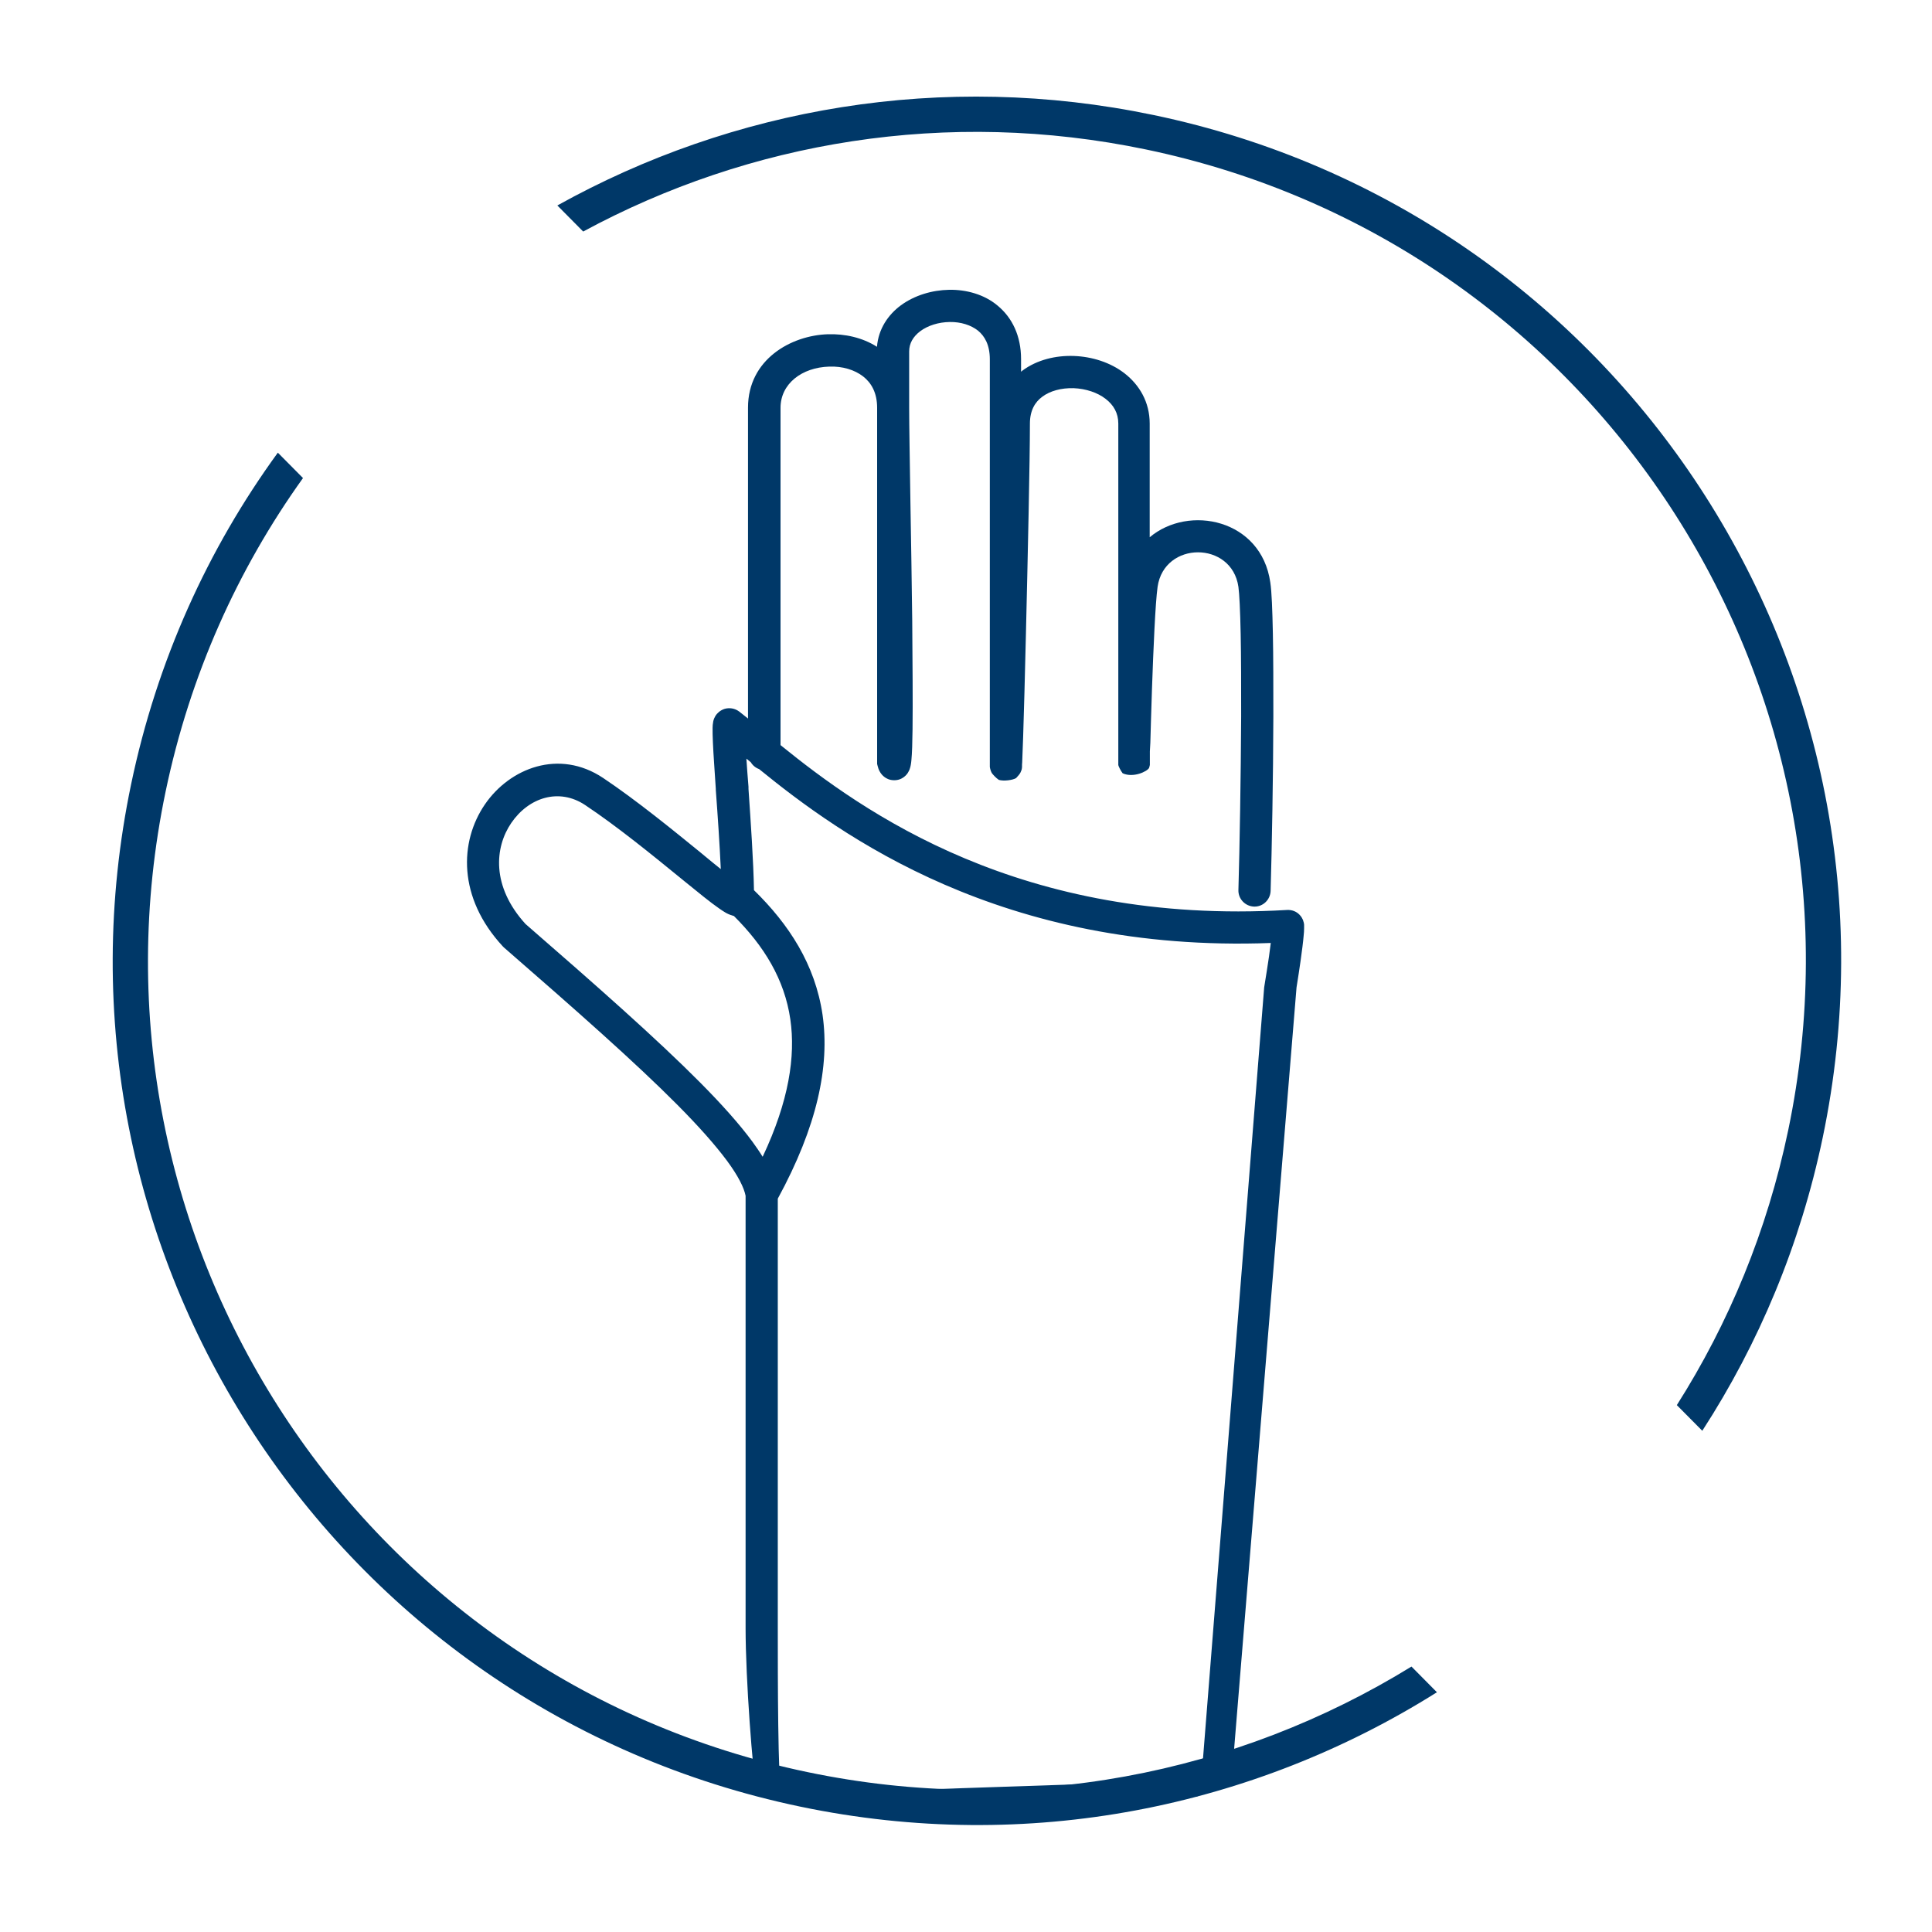
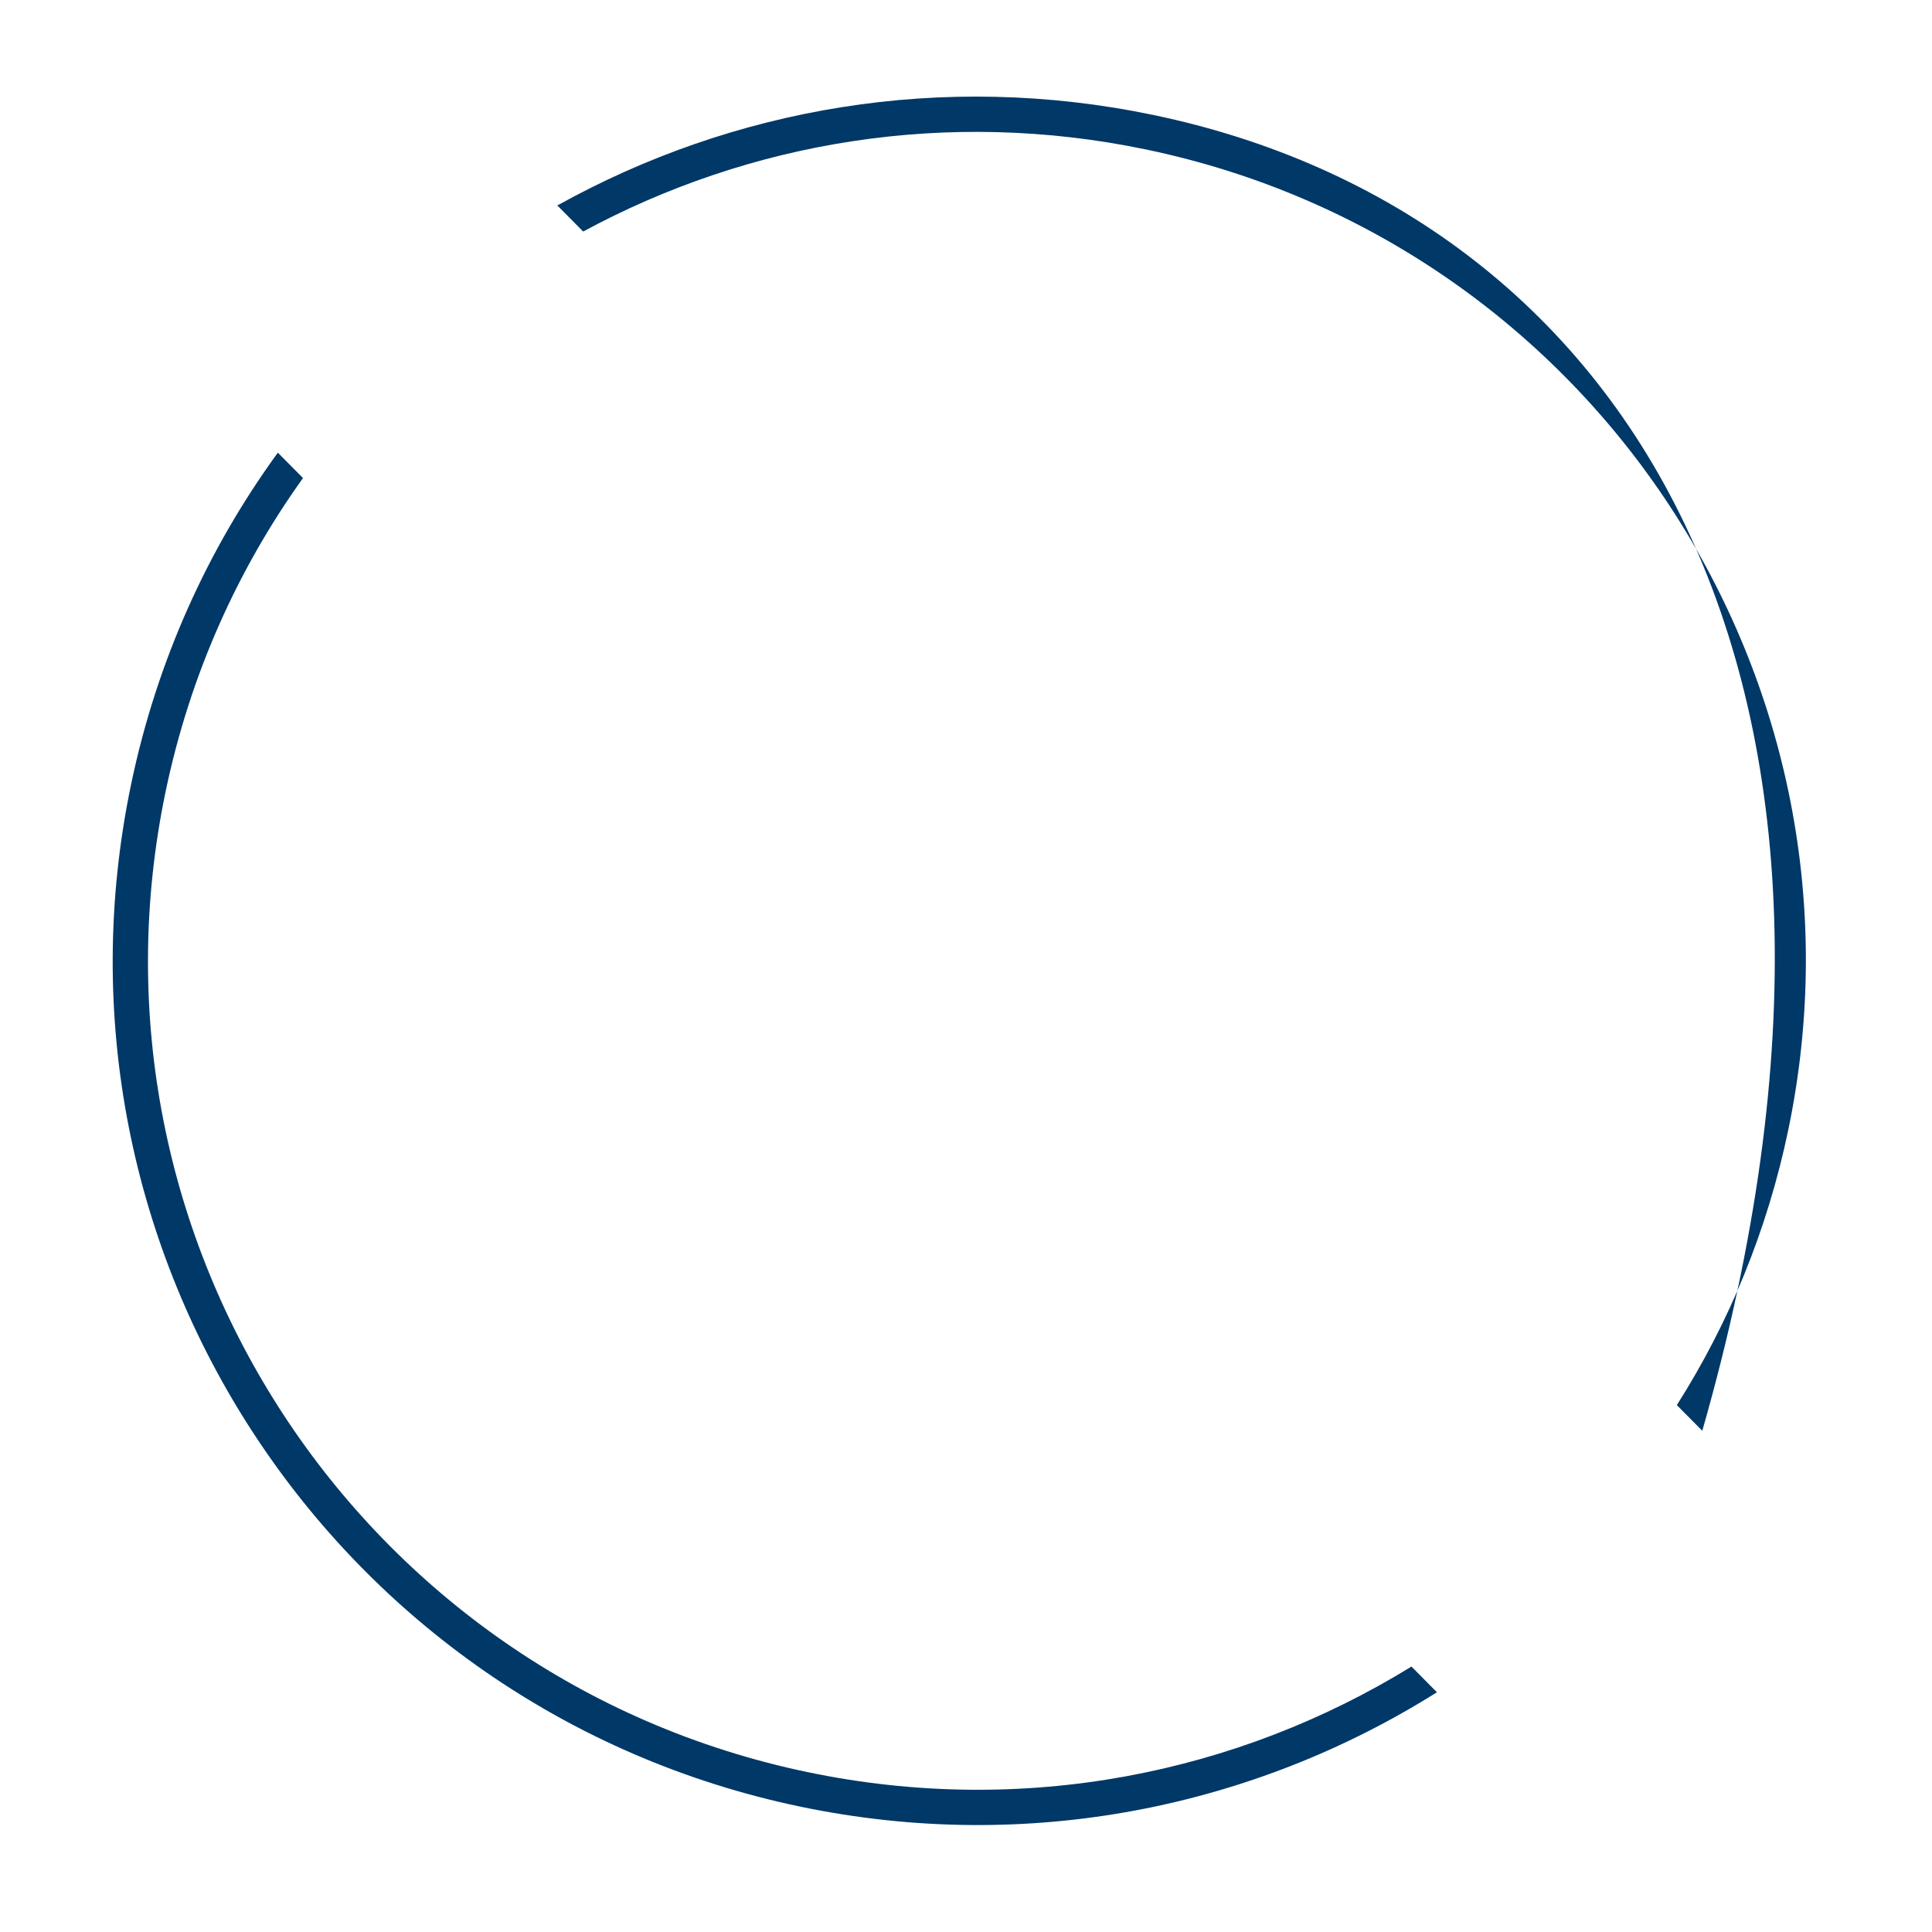
<svg xmlns="http://www.w3.org/2000/svg" width="120" height="120" viewBox="0 0 120 120" fill="none">
  <path d="M50.162 110.07C63.574 112.869 76.856 110.173 87.669 103.513L89.25 105.109C77.9 112.249 63.877 115.17 49.715 112.215C20.7 106.159 2.087 77.729 8.143 48.715C9.746 41.03 12.919 34.076 17.257 28.116L18.82 29.693C14.767 35.345 11.799 41.916 10.287 49.162C4.479 76.993 22.332 104.262 50.162 110.07Z" fill="#003868" />
-   <path d="M36.222 14.381C46.541 8.802 58.813 6.703 71.195 9.287C99.026 15.095 116.878 42.365 111.07 70.195C109.767 76.442 107.381 82.187 104.151 87.274L105.732 88.868C109.236 83.462 111.819 77.328 113.215 70.643C119.27 41.628 100.658 13.198 71.643 7.143C58.507 4.401 45.492 6.716 34.618 12.762L36.222 14.381Z" fill="#003868" />
-   <path fill-rule="evenodd" clip-rule="evenodd" d="M74.58 111C74.58 111.19 74.616 111.349 74.506 111.499C74.336 111.699 73.42 111.54 73.24 111.68C72.99 111.88 73.58 111.64 72.76 111.74C71.97 111.84 70.97 111.86 69.77 111.85C69.31 111.85 68.82 111.84 68.3 111.83C67.49 111.82 66.53 111.94 65.63 111.94H49.29C49.02 111.94 49.036 112.069 49.006 111.999C48.936 111.829 48.58 112.02 48.54 111.76C48.31 110.45 48.31 104.33 48.31 101.01V74.45C50.75 69.97 51.55 66.24 51.09 63.03C50.63 59.9 49 57.41 46.83 55.29C46.8 53.51 46.63 51.05 46.49 49V48.87C46.44 48.23 46.39 47.64 46.36 47.12C46.45 47.19 46.54 47.27 46.63 47.34C46.75 47.54 46.93 47.69 47.15 47.77C52.2 51.88 62.23 59.2 78.93 58.57C78.9 58.81 78.86 59.09 78.82 59.41C78.74 59.95 78.64 60.6 78.52 61.33M76.5 110.5C76.5 110.75 76.5 110.32 76.5 110.5L80.53 61.33C80.63 60.72 80.71 60.17 80.78 59.69C80.87 59.04 80.94 58.51 80.97 58.14C80.99 57.96 81 57.8 81 57.67C81 57.61 81 57.52 81 57.43C81 57.39 80.98 57.28 80.93 57.14C80.9 57.08 80.84 56.93 80.7 56.8C80.54 56.64 80.28 56.5 79.94 56.52C63.41 57.49 53.59 50.42 48.48 46.28V25.33C48.48 23.84 49.8 22.82 51.51 22.77C52.33 22.74 53.08 22.97 53.61 23.38C54.11 23.77 54.48 24.38 54.48 25.33V47.45L54.51 47.57C54.53 47.64 54.57 47.83 54.69 48C54.73 48.06 54.98 48.44 55.49 48.46C56.07 48.49 56.36 48.06 56.4 47.98C56.48 47.85 56.52 47.73 56.53 47.68C56.55 47.62 56.56 47.56 56.57 47.51C56.59 47.41 56.6 47.31 56.61 47.2C56.65 46.79 56.67 46.12 56.68 45.3C56.7 43.63 56.68 41.18 56.66 38.56C56.63 36.15 56.59 33.59 56.55 31.34C56.51 28.66 56.47 26.41 56.47 25.33V21.83C56.47 21.33 56.71 20.91 57.16 20.57C57.63 20.22 58.29 20.01 58.99 20C59.68 19.99 60.31 20.19 60.75 20.54C61.16 20.88 61.48 21.42 61.48 22.32V47.31C61.48 47.4 61.48 47.47 61.48 47.52C61.48 47.54 61.48 47.58 61.48 47.61C61.48 47.61 61.48 47.68 61.5 47.74C61.5 47.74 61.53 47.88 61.6 48.01C61.66 48.1 61.87 48.33 62.04 48.44C62.34 48.53 62.89 48.46 63.11 48.33C63.21 48.23 63.35 48.06 63.38 47.99C63.4 47.95 63.43 47.88 63.44 47.85C63.46 47.79 63.47 47.75 63.47 47.73C63.47 47.69 63.48 47.66 63.48 47.64C63.48 47.61 63.48 47.58 63.48 47.55C63.48 47.5 63.48 47.44 63.49 47.36C63.5 47.06 63.52 46.5 63.55 45.75C63.6 44.25 63.66 41.96 63.72 39.46C63.84 34.46 63.97 28.58 63.97 26.31C63.97 25.49 64.29 24.97 64.74 24.64C65.22 24.28 65.92 24.09 66.68 24.11C67.44 24.14 68.17 24.38 68.68 24.78C69.17 25.16 69.46 25.66 69.46 26.31V47.31C69.46 47.31 69.46 47.34 69.46 47.36C69.46 47.36 69.46 47.38 69.46 47.39V47.43C69.46 47.43 69.46 47.45 69.46 47.46C69.46 47.48 69.46 47.5 69.46 47.52C69.47 47.58 69.59 47.85 69.73 48.03C70.39 48.33 71.25 47.92 71.37 47.7C71.39 47.63 71.42 47.54 71.42 47.51C71.42 47.49 71.42 47.46 71.42 47.45C71.42 47.42 71.42 47.4 71.42 47.39V47.32C71.42 47.32 71.42 47.19 71.42 47.09V46.67L71.45 46.13C71.47 45.29 71.51 44.1 71.55 42.83C71.64 40.26 71.76 37.45 71.9 36.45C72.31 33.59 76.51 33.59 76.92 36.45C76.98 36.88 77.03 37.91 77.06 39.37C77.09 40.81 77.09 42.59 77.09 44.5C77.07 48.3 77 52.54 76.92 55.28C76.9 55.83 77.34 56.29 77.89 56.31C78.44 56.33 78.9 55.89 78.92 55.34C79 52.58 79.08 48.33 79.09 44.51C79.09 42.6 79.09 40.8 79.06 39.34C79.03 37.91 78.99 36.75 78.9 36.17C78.34 32.25 73.84 31.32 71.41 33.37V26.31C71.41 24.96 70.76 23.9 69.85 23.19C68.96 22.5 67.81 22.15 66.7 22.11C65.59 22.07 64.41 22.34 63.49 23.03C63.47 23.05 63.44 23.07 63.42 23.09V22.31C63.42 20.86 62.87 19.73 61.96 18.98C61.13 18.28 60 17.98 58.95 18C57.89 18.02 56.81 18.34 55.96 18.96C55.16 19.55 54.56 20.43 54.47 21.54C53.56 20.96 52.47 20.73 51.43 20.76C49.14 20.83 46.46 22.32 46.46 25.32V44.63C46.27 44.48 46.09 44.33 45.92 44.2C45.8 44.11 45.56 43.97 45.23 43.99C44.89 44.01 44.66 44.2 44.54 44.33C44.36 44.53 44.31 44.76 44.3 44.81C44.27 44.96 44.26 45.11 44.26 45.21C44.26 45.44 44.26 45.76 44.28 46.12C44.31 46.85 44.39 47.88 44.46 49V49.07C44.58 50.67 44.7 52.46 44.77 53.98C44.48 53.75 44.15 53.48 43.8 53.19L43.51 52.95C41.8 51.56 39.55 49.72 37.46 48.32C34.73 46.5 31.67 47.7 30.12 49.96C28.53 52.28 28.43 55.75 31.22 58.77L31.3 58.85C35.76 62.73 39.45 65.98 42.08 68.63C43.4 69.96 44.42 71.11 45.15 72.09C45.86 73.05 46.21 73.77 46.31 74.27V101.13C46.31 104.29 46.746 109.999 47.006 111.499M45.51 56.88C45.51 56.88 45.55 56.88 45.58 56.89C47.46 58.76 48.73 60.83 49.09 63.32C49.42 65.61 49 68.39 47.37 71.85C47.18 71.54 46.97 71.24 46.74 70.92C45.93 69.82 44.83 68.59 43.48 67.23C40.8 64.53 37.07 61.24 32.64 57.39C30.51 55.05 30.72 52.63 31.76 51.11C32.85 49.52 34.73 48.93 36.34 50C38.35 51.34 40.53 53.12 42.26 54.53L42.53 54.75C43.39 55.45 44.15 56.07 44.66 56.42C44.79 56.51 44.92 56.6 45.04 56.67C45.14 56.73 45.31 56.82 45.51 56.87V56.88Z" fill="#003868" />
+   <path d="M36.222 14.381C46.541 8.802 58.813 6.703 71.195 9.287C99.026 15.095 116.878 42.365 111.07 70.195C109.767 76.442 107.381 82.187 104.151 87.274L105.732 88.868C119.27 41.628 100.658 13.198 71.643 7.143C58.507 4.401 45.492 6.716 34.618 12.762L36.222 14.381Z" fill="#003868" />
</svg>